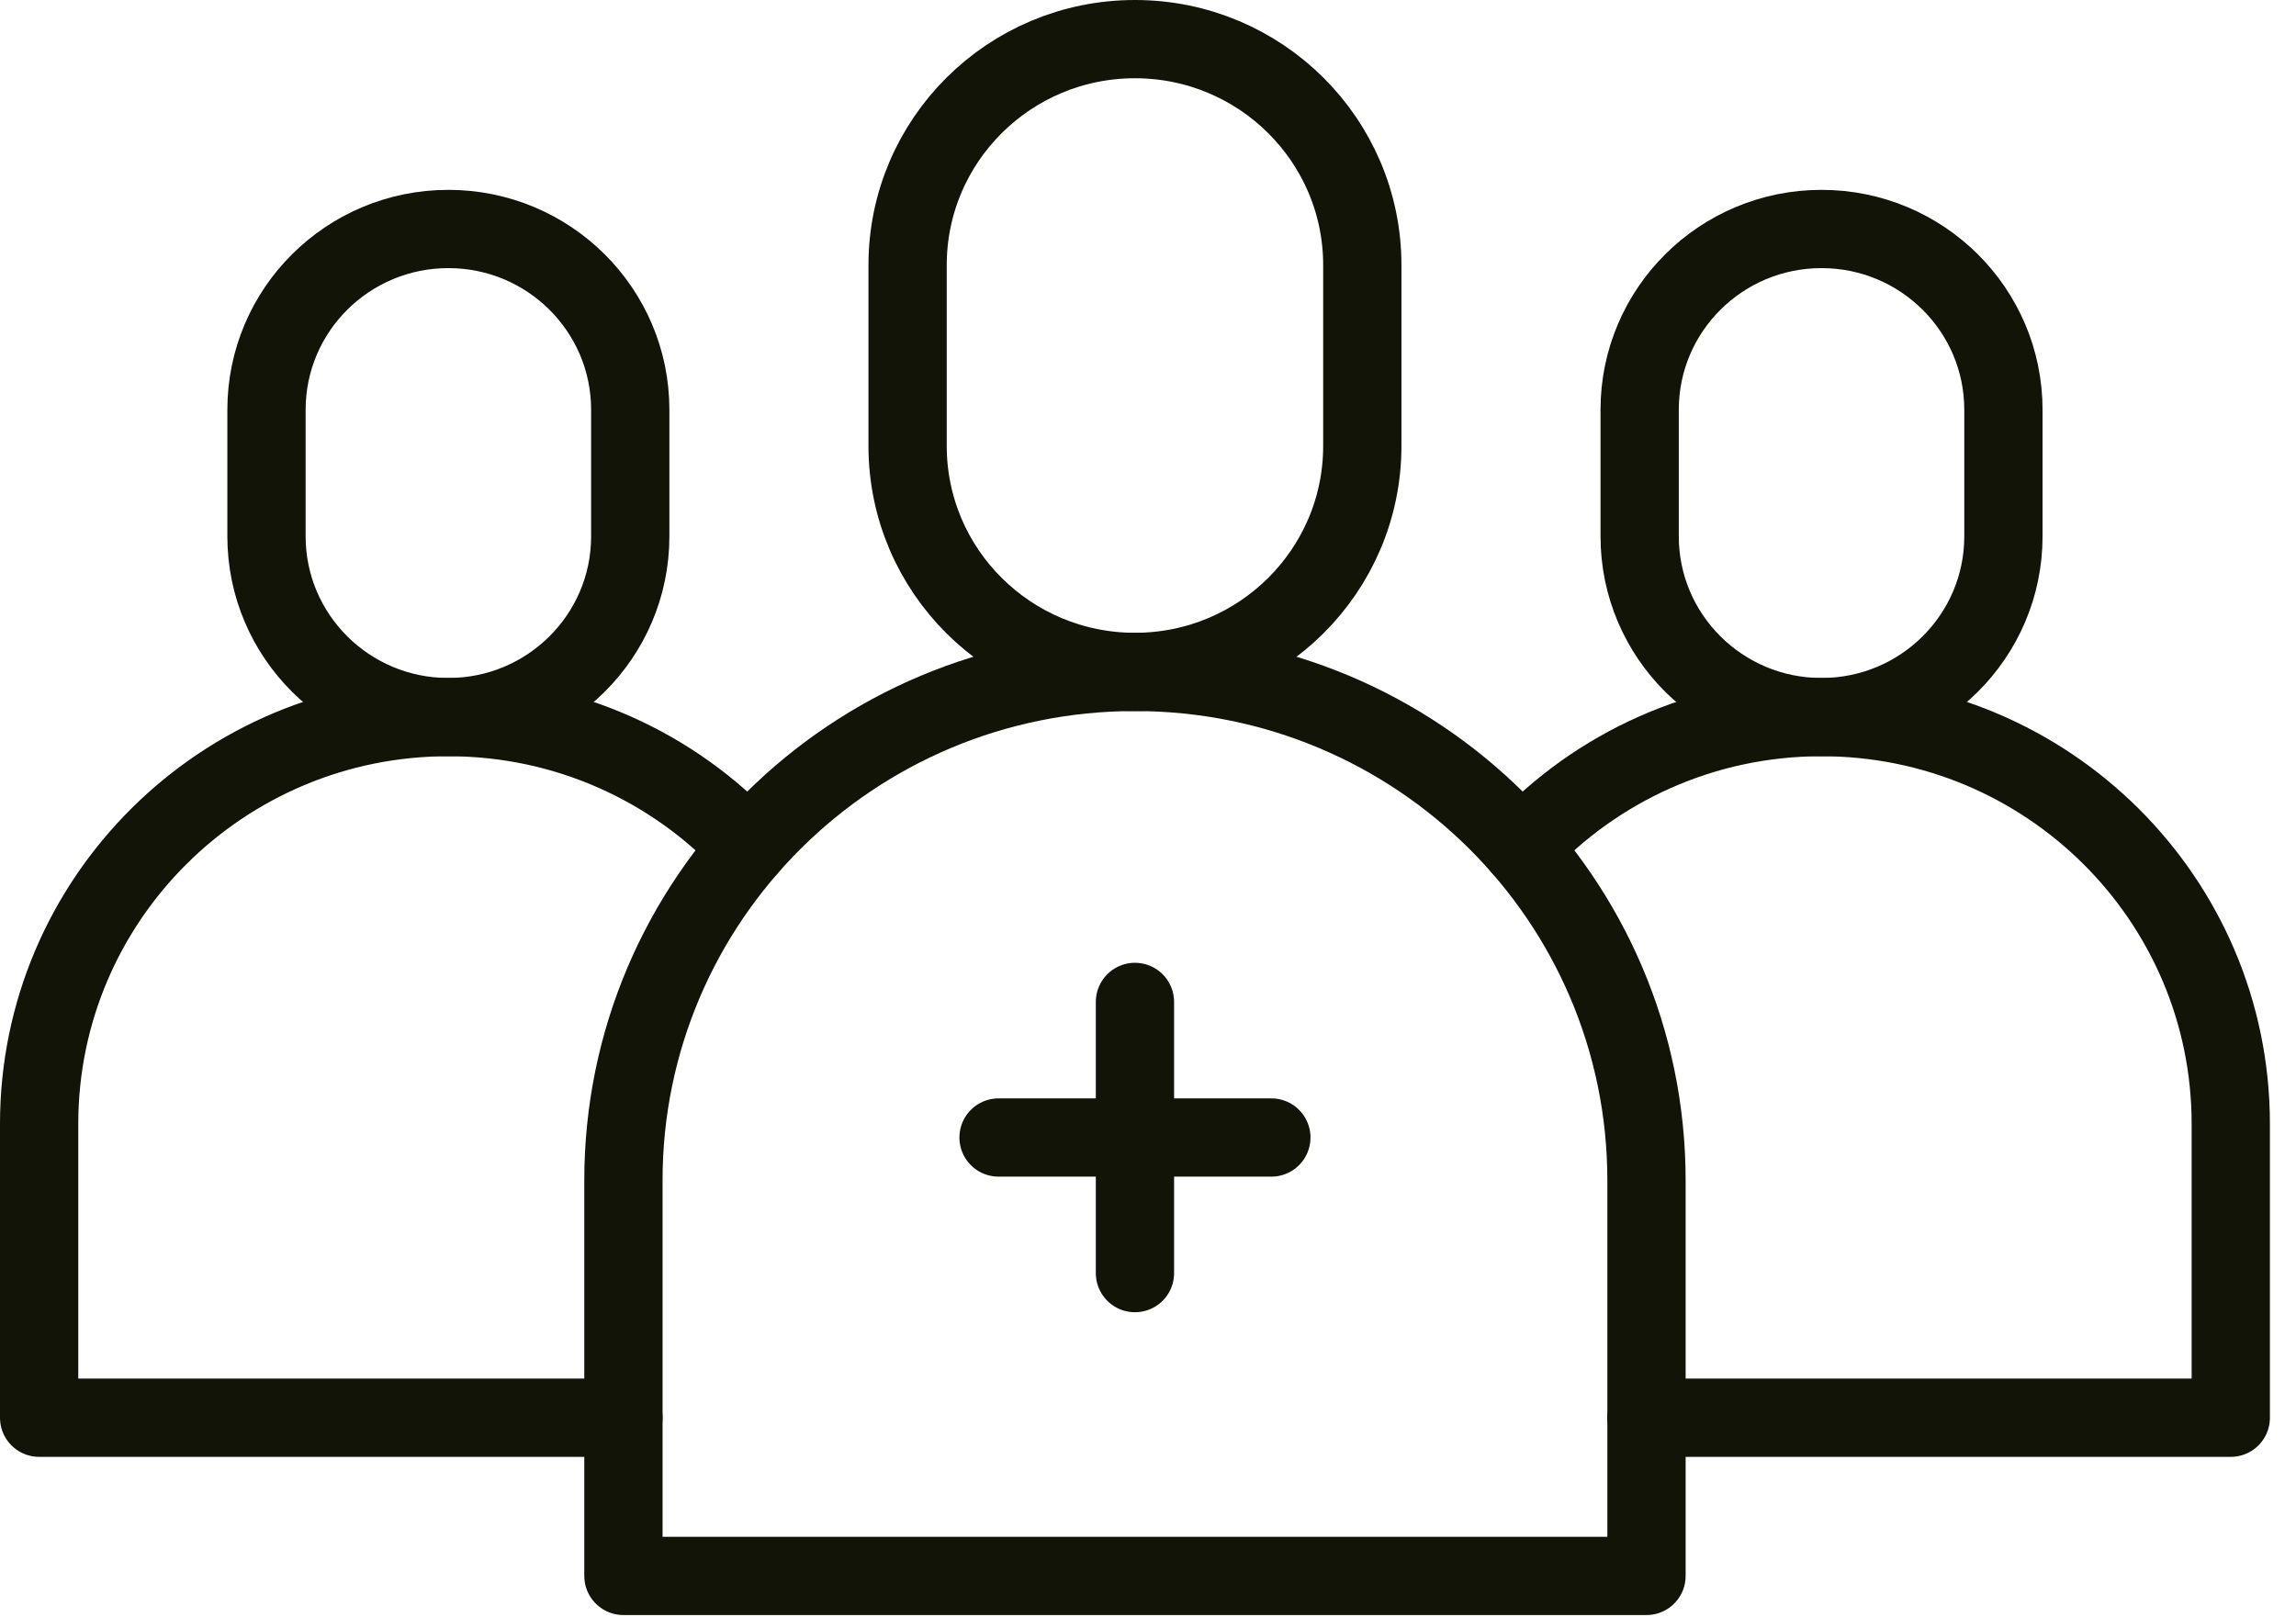
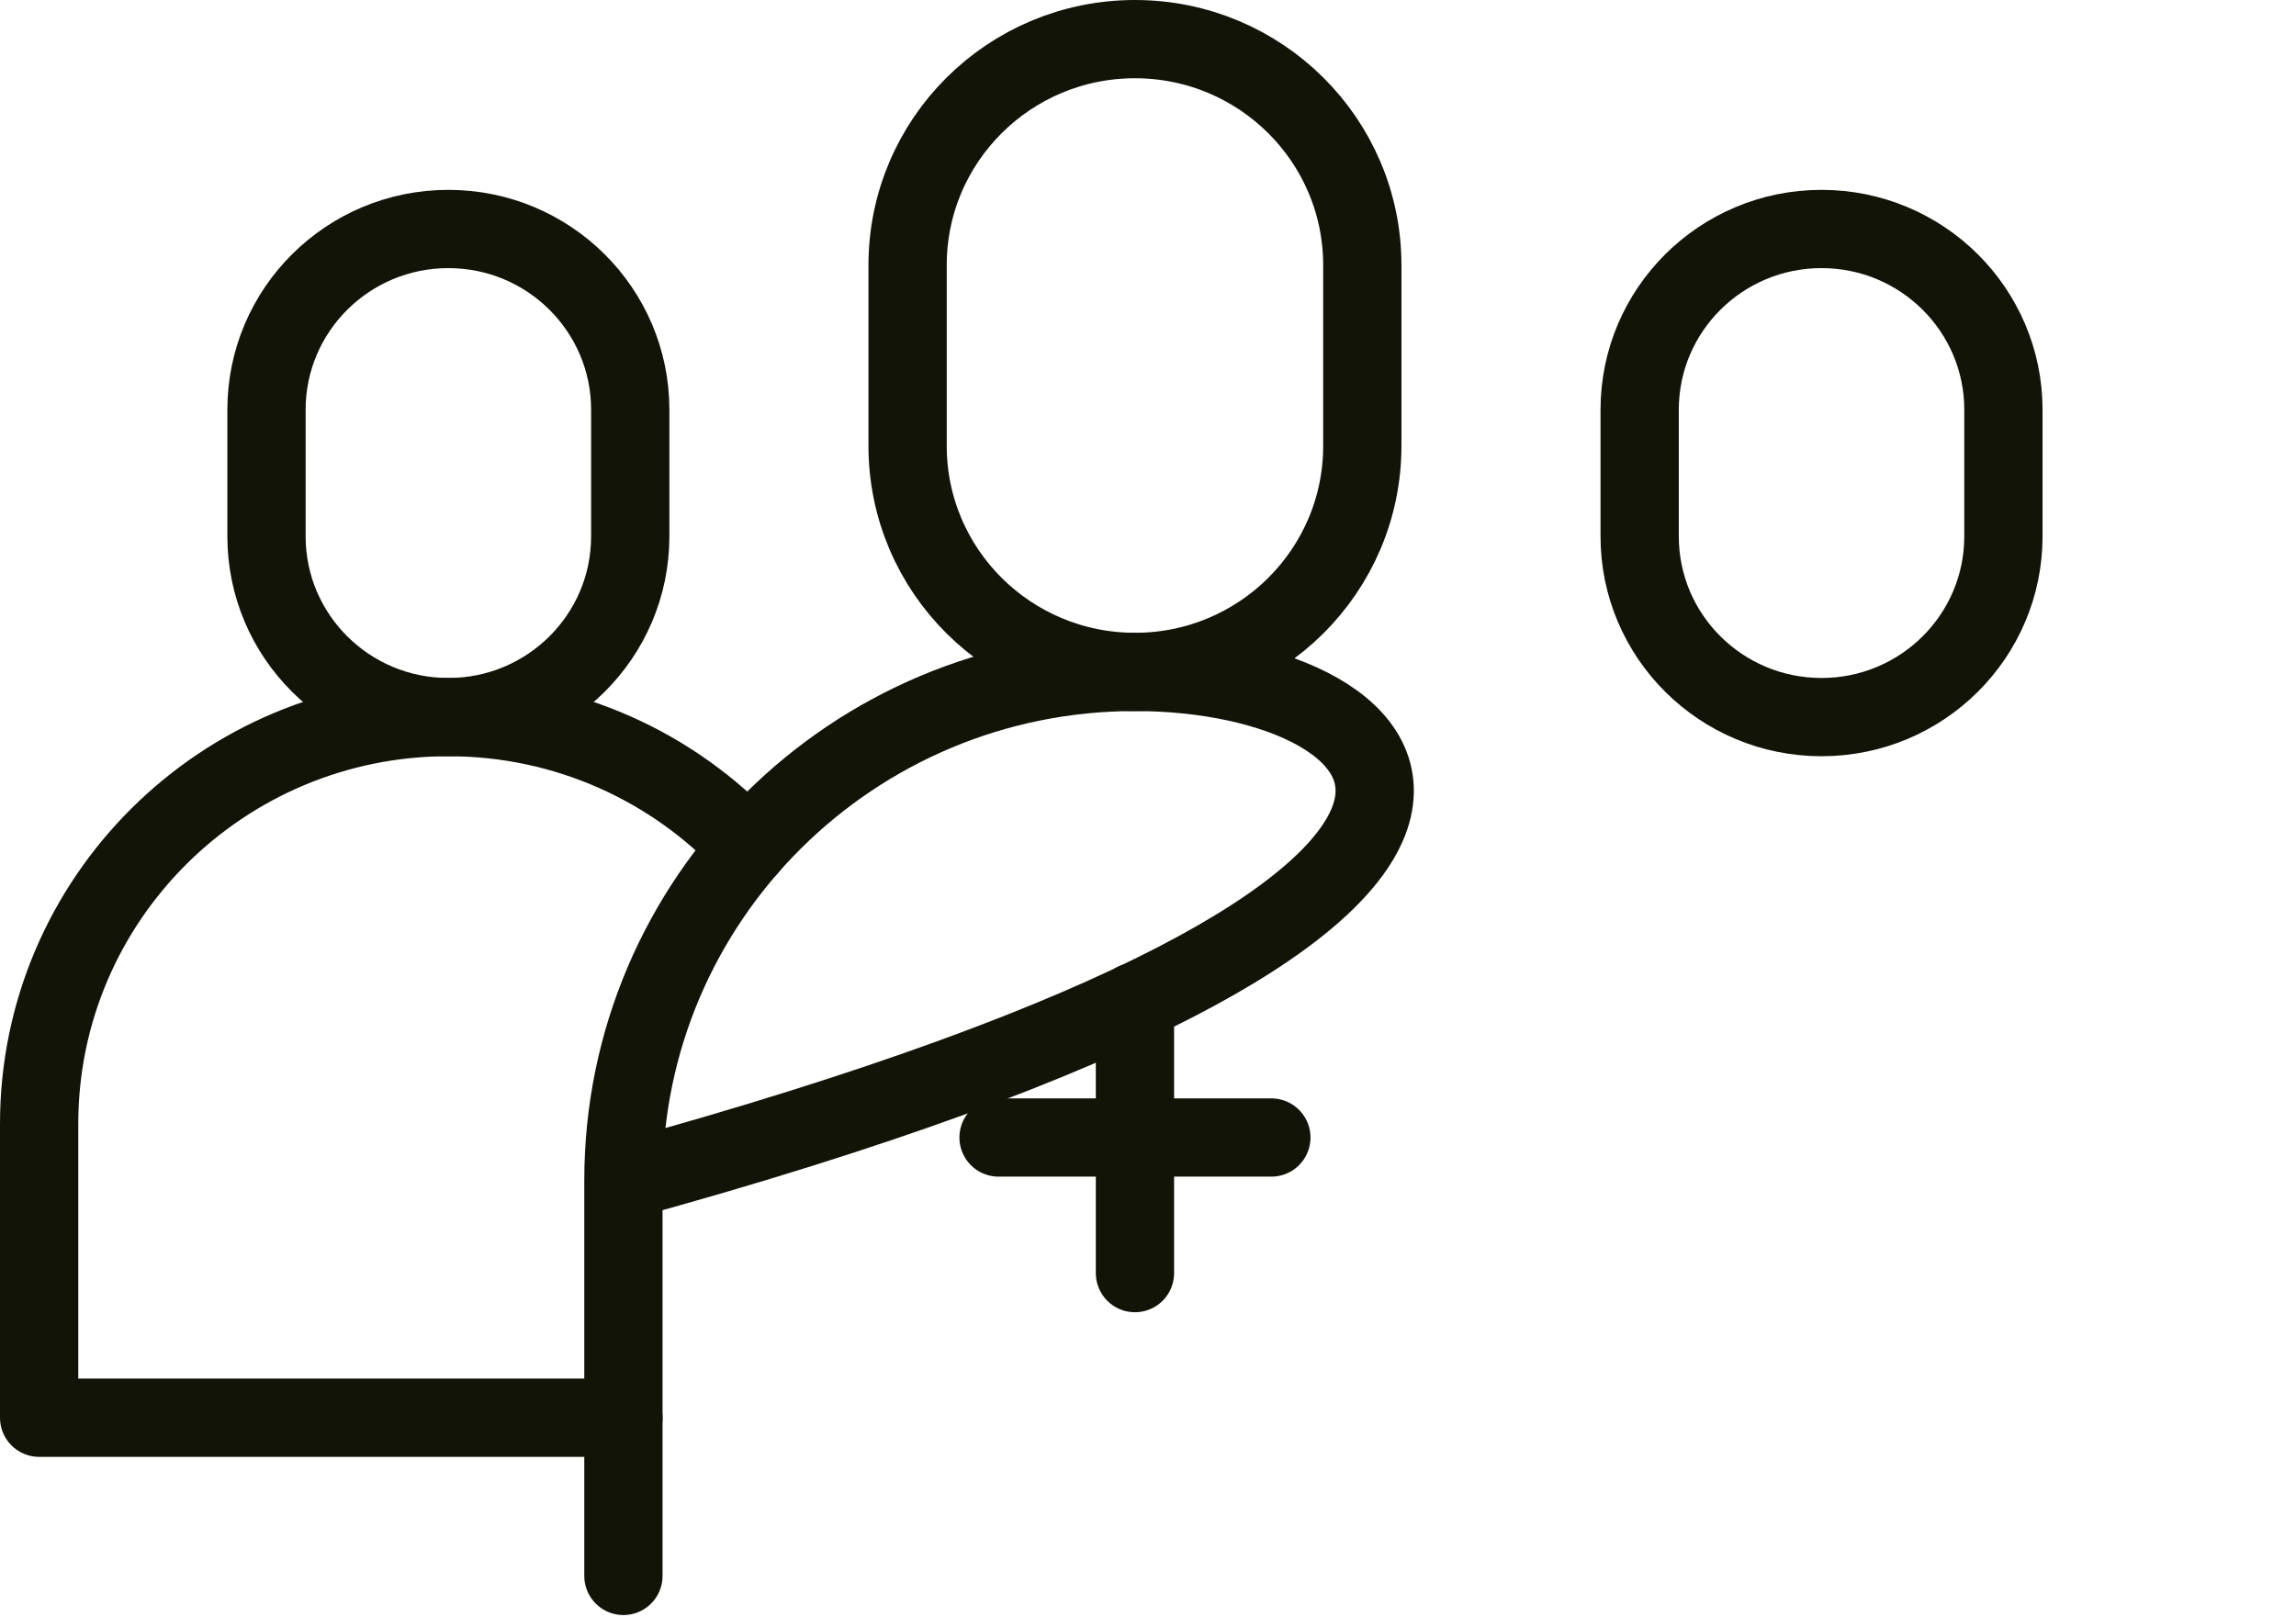
<svg xmlns="http://www.w3.org/2000/svg" width="44" height="31" viewBox="0 0 44 31" fill="none">
  <path d="M34.907 4.389C32.983 4.389 31.422 5.94 31.422 7.854V10.28C31.422 12.194 32.983 13.745 34.907 13.745C36.832 13.745 38.393 12.194 38.393 10.28V7.854C38.393 5.94 36.832 4.389 34.907 4.389Z" stroke="#131408" stroke-width="1.5" stroke-miterlimit="10" stroke-linecap="round" stroke-linejoin="round" />
  <path d="M8.592 4.389C10.517 4.389 12.078 5.94 12.078 7.854V10.28C12.078 12.194 10.517 13.745 8.592 13.745C6.667 13.745 5.107 12.194 5.107 10.28V7.854C5.107 5.94 6.667 4.389 8.592 4.389Z" stroke="#131408" stroke-width="1.5" stroke-miterlimit="10" stroke-linecap="round" stroke-linejoin="round" />
  <path d="M21.75 0.75C19.344 0.75 17.393 2.689 17.393 5.082V8.547C17.393 10.94 19.344 12.879 21.75 12.879C24.156 12.879 26.107 10.94 26.107 8.547V5.082C26.107 2.689 24.156 0.75 21.75 0.75Z" stroke="#131408" stroke-width="1.5" stroke-miterlimit="10" stroke-linecap="round" stroke-linejoin="round" />
  <path d="M21.75 19.204V24.402" stroke="#131408" stroke-width="1.5" stroke-miterlimit="10" stroke-linecap="round" stroke-linejoin="round" />
  <path d="M19.136 21.803H24.364" stroke="#131408" stroke-width="1.5" stroke-miterlimit="10" stroke-linecap="round" stroke-linejoin="round" />
-   <path d="M21.75 12.879C16.336 12.879 11.947 17.243 11.947 22.626V30.206H31.553V22.626C31.553 17.243 27.164 12.879 21.75 12.879Z" stroke="#131408" stroke-width="1.5" stroke-miterlimit="10" stroke-linecap="round" stroke-linejoin="round" />
-   <path d="M29.158 16.241C30.59 14.706 32.636 13.745 34.908 13.745C39.239 13.745 42.75 17.236 42.75 21.542V27.174H31.553" stroke="#131408" stroke-width="1.5" stroke-miterlimit="10" stroke-linecap="round" stroke-linejoin="round" />
+   <path d="M21.75 12.879C16.336 12.879 11.947 17.243 11.947 22.626V30.206V22.626C31.553 17.243 27.164 12.879 21.75 12.879Z" stroke="#131408" stroke-width="1.5" stroke-miterlimit="10" stroke-linecap="round" stroke-linejoin="round" />
  <path d="M14.342 16.241C12.91 14.706 10.864 13.745 8.592 13.745C4.261 13.745 0.75 17.236 0.75 21.542V27.174H11.947" stroke="#131408" stroke-width="1.5" stroke-miterlimit="10" stroke-linecap="round" stroke-linejoin="round" />
</svg>